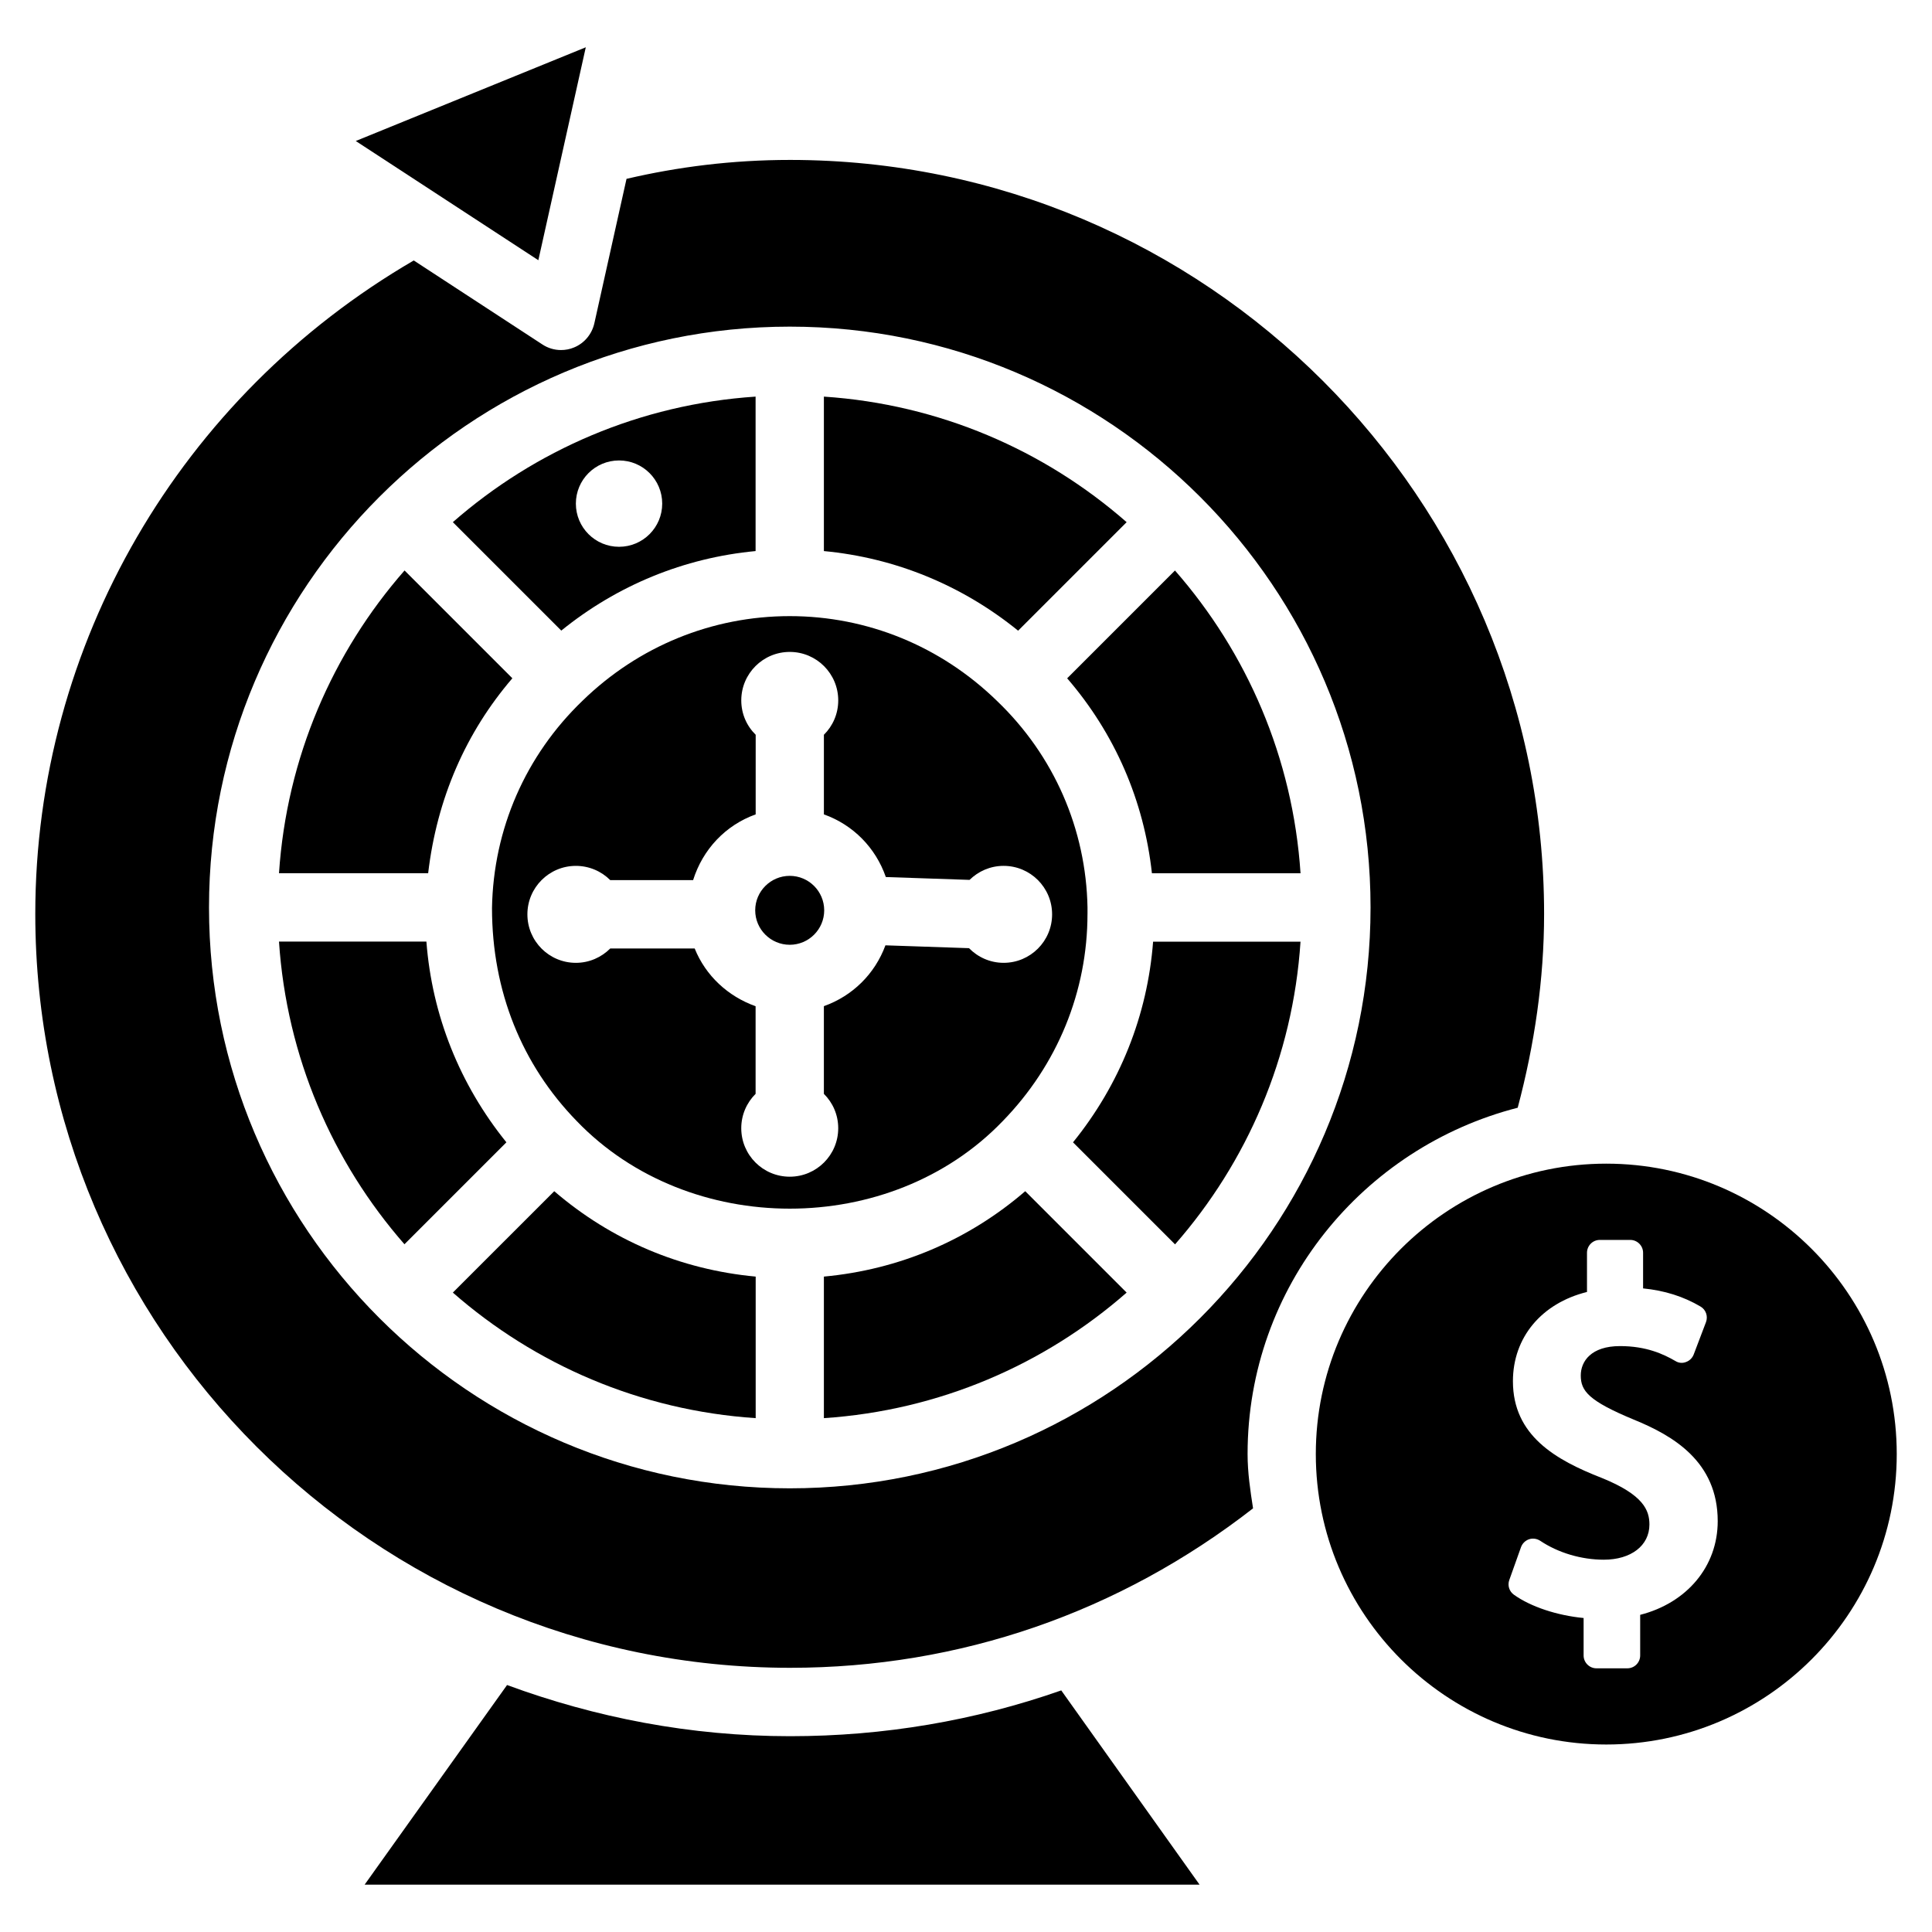
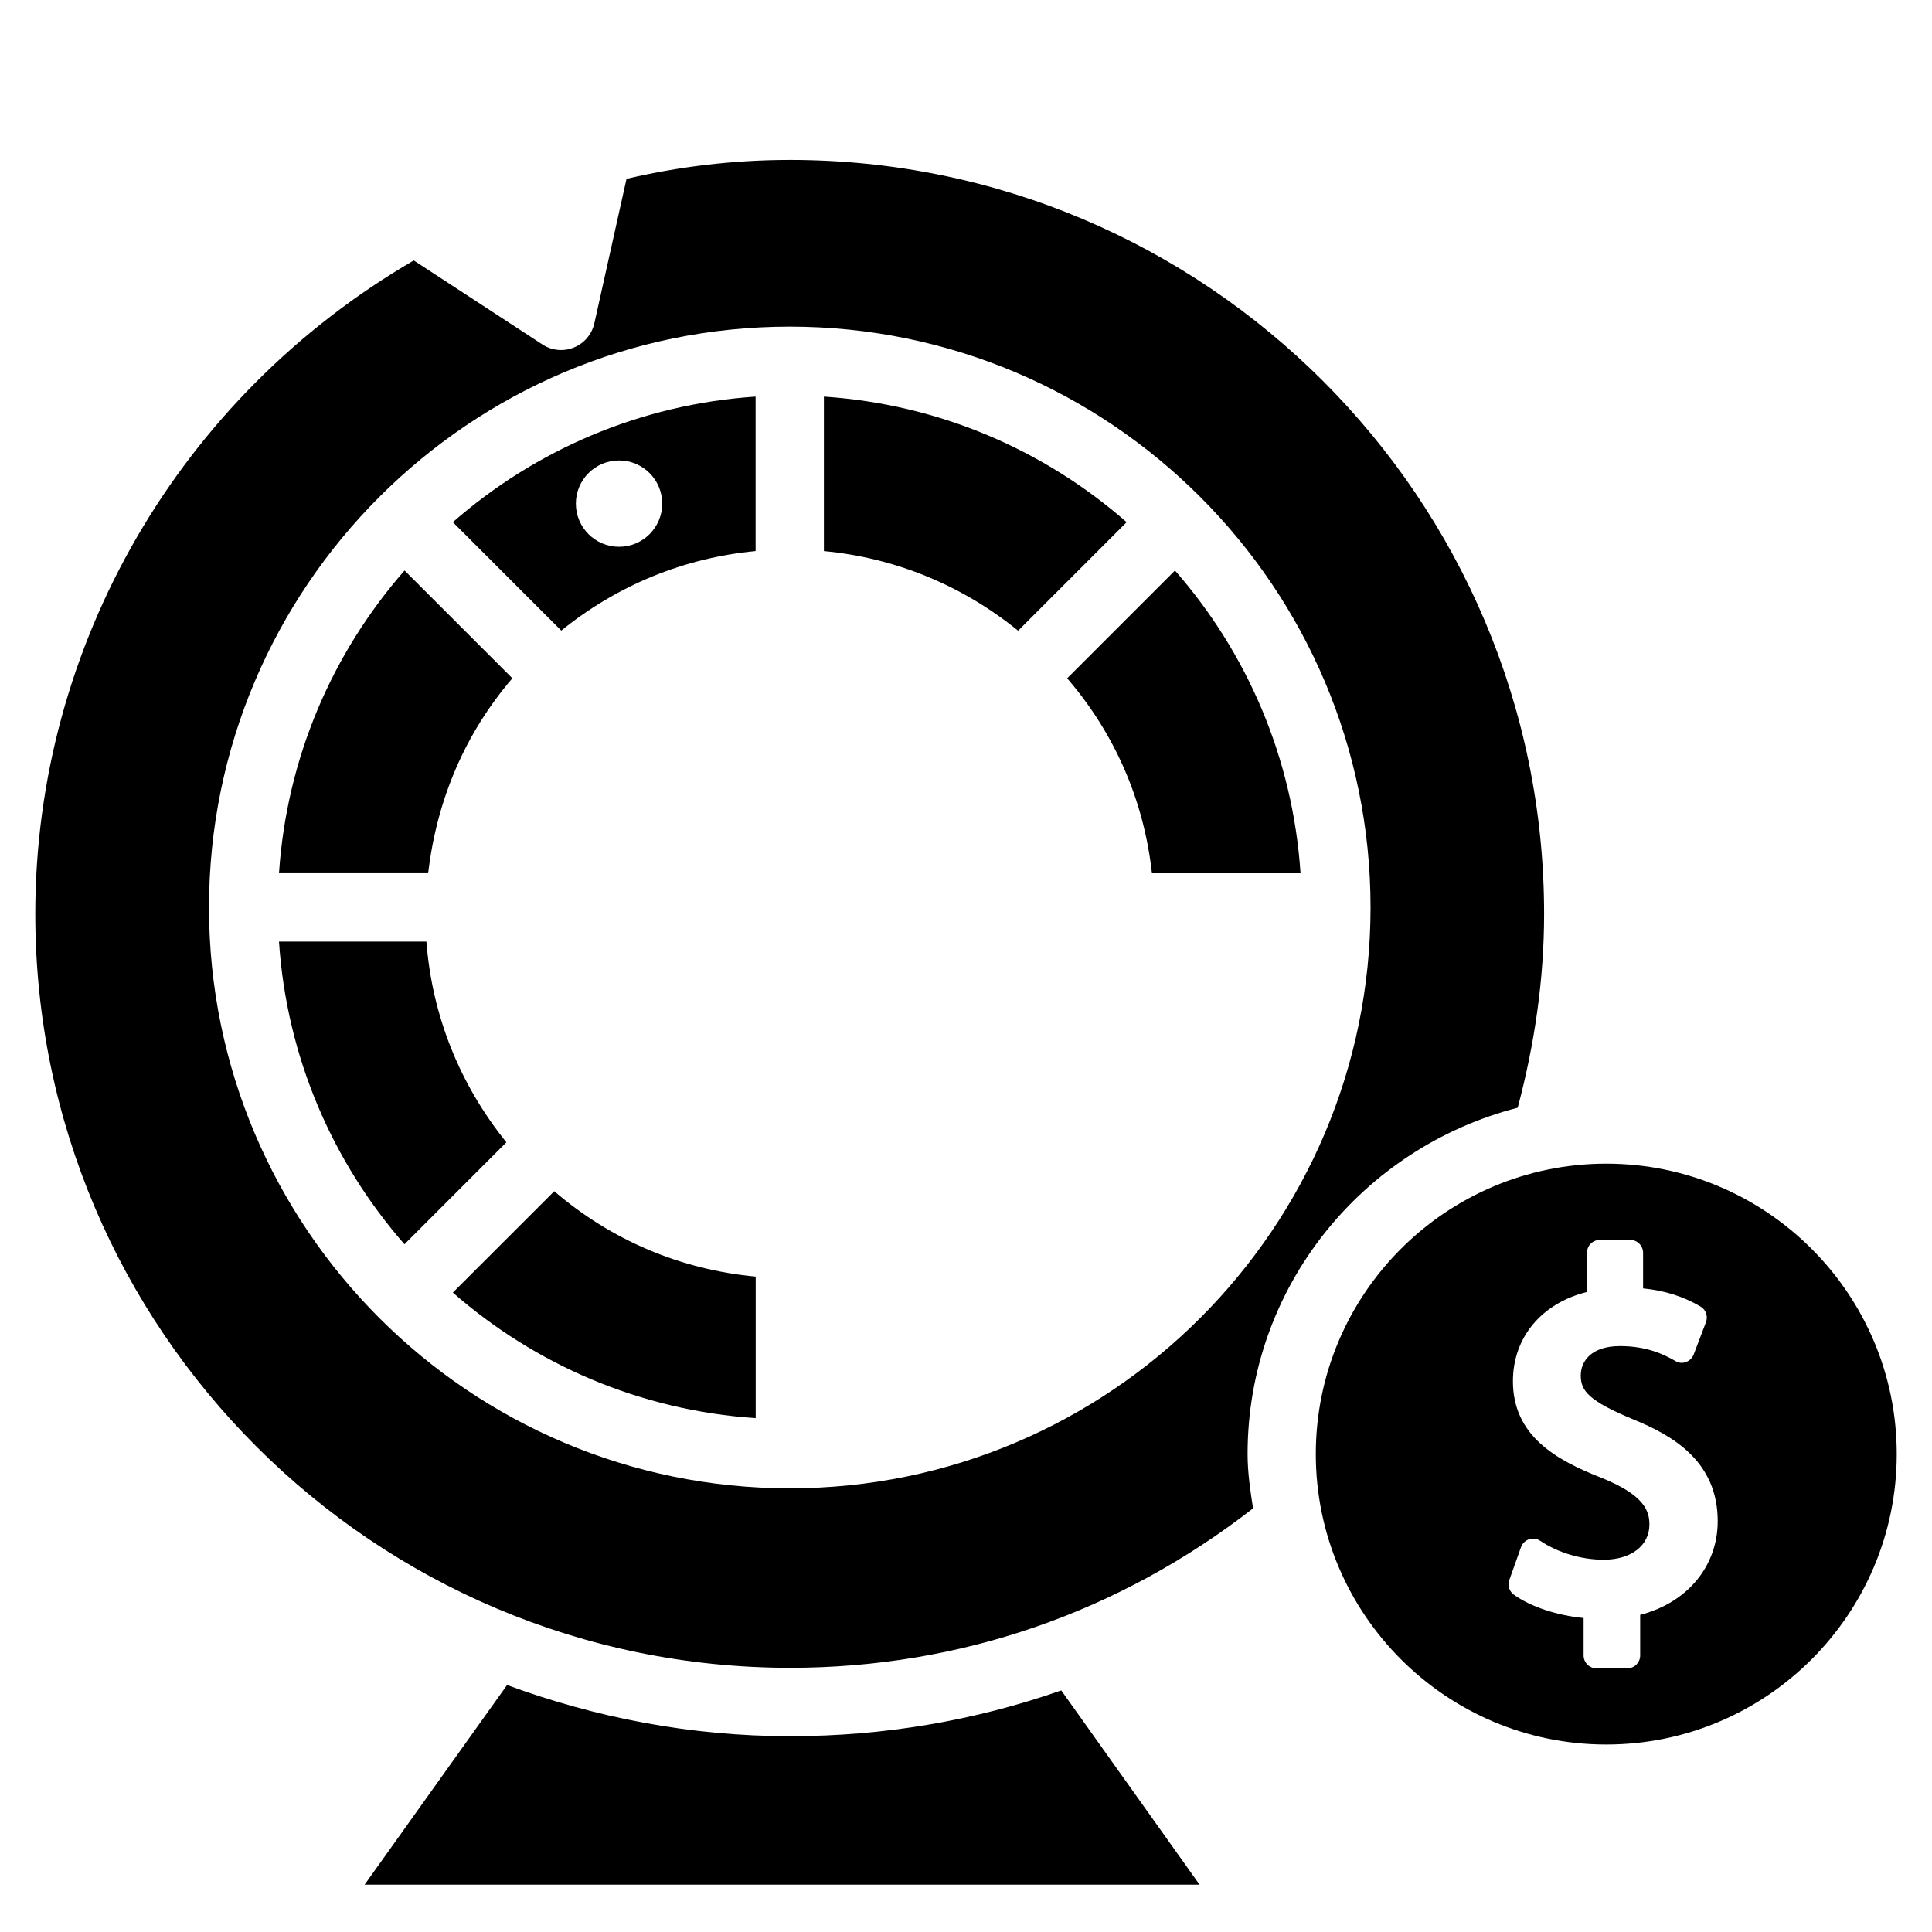
<svg xmlns="http://www.w3.org/2000/svg" fill="#000000" width="800px" height="800px" version="1.1" viewBox="144 144 512 512">
  <g>
    <path d="m279.78 323.75-28.57-28.57c-19.062 21.77-31.238 49.605-33.273 80.234h39.527c2.332-19.816 9.992-37.305 22.316-51.664z" />
    <path d="m257 393.53h-39.066c2.035 30.629 14.211 58.441 33.25 80.211l27.016-27.016c-12.359-15.305-19.707-33.629-21.199-53.195z" />
-     <path d="m353.29 376.11c-5.039 0-9.152 4.094-9.152 9.133 0 5.039 4.113 9.133 9.152 9.133 5.039 0 9.133-4.094 9.133-9.133-0.004-5.039-4.098-9.133-9.133-9.133z" />
    <path d="m264.01 486.55c21.77 19.062 49.605 31.234 80.254 33.273v-37.512c-19.902-1.848-38.27-9.637-53.383-22.629z" />
    <path d="m344.24 290.04v-40.934c-30.625 2.035-58.461 14.211-80.23 33.27l28.738 28.738c14.84-12.027 32.559-19.289 51.492-21.074zm-36.188-24.016c6.32 0 11.441 5.121 11.441 11.441s-5.121 11.441-11.441 11.441c-6.32 0-11.441-5.125-11.441-11.441 0-6.32 5.121-11.441 11.441-11.441z" />
-     <path d="m299.24 156.53-60.961 24.836 48.387 31.594z" />
    <path d="m353.38 604.11c-26.387 0-51.578-4.934-75.004-13.562l-37.742 52.898h221.26l-36.652-51.473c-22.82 8-46.961 12.137-71.859 12.137z" />
    <path d="m442.57 282.38c-21.77-19.062-49.605-31.234-80.23-33.273v40.934c18.914 1.785 36.609 9.047 51.473 21.098z" />
    <path d="m449.27 375.42h39.383c-2.035-30.629-14.211-58.465-33.273-80.23l-28.57 28.57c12.617 14.629 20.344 32.387 22.461 51.66z" />
-     <path d="m362.34 482.31v37.512c30.629-2.035 58.484-14.211 80.23-33.273l-26.871-26.871c-15.07 12.996-33.438 20.785-53.359 22.633z" />
    <path d="m546.21 437.55c4.449-16.73 6.992-33.945 6.992-51.348 0-110.19-89.637-199.82-199.82-199.82-15.367 0-29.809 1.848-43.348 5.016l-8.523 38.27c-0.652 2.898-2.668 5.312-5.418 6.426-1.109 0.461-2.266 0.672-3.418 0.672-1.742 0-3.465-0.504-4.953-1.492l-34.07-22.25c-61.887 36.02-100.3 101.73-100.3 173.18 0 110.17 89.742 199.78 200.04 199.78 44.984 0 87.266-14.695 122.68-42.258-0.734-4.723-1.449-9.469-1.449-14.402 0.004-44.27 30.566-81.258 71.605-91.773zm-192.91 100.87c-84.871 0-153.91-69.062-153.91-153.93 0-84.871 69.043-153.93 153.91-153.93 84.871 0 153.91 69.062 153.91 153.93-0.004 84.867-69.047 153.93-153.91 153.93z" />
-     <path d="m432.2 386.21v-1.742c-0.379-20.738-8.879-40.242-23.953-54.684-14.926-14.547-34.426-22.504-54.957-22.504-20.551 0-40.055 7.957-54.914 22.418-15.113 14.527-23.617 34.008-23.992 54.914 0 22.105 7.957 41.586 22.441 56.469 29.789 30.984 83.191 30.941 112.89 0.043 14.527-14.902 22.48-34.383 22.48-54.914zm-53.551 8.312c-2.793 7.578-8.711 13.414-16.312 16.121v23.238c2.352 2.332 3.801 5.543 3.801 9.109 0 7.094-5.75 12.848-12.848 12.848-7.094 0-12.848-5.75-12.848-12.848 0-3.57 1.469-6.801 3.801-9.109v-23.219c-7.348-2.625-13.246-8.102-16.145-15.305l-22.375 0.004c-2.328 2.328-5.543 3.801-9.109 3.801-7.094 0-12.848-5.75-12.848-12.848 0-7.094 5.75-12.848 12.848-12.848 3.547 0 6.781 1.449 9.109 3.777h21.957c2.562-8.145 8.566-14.547 16.582-17.422l0.004-21.098c-2.375-2.332-3.82-5.543-3.82-9.109 0-7.094 5.75-12.848 12.848-12.848 7.094 0 12.848 5.75 12.848 12.848 0 3.57-1.449 6.781-3.801 9.109v21.098c7.746 2.769 13.707 8.816 16.414 16.605l22.188 0.754c2.332-2.289 5.5-3.715 9.027-3.715 7.094 0 12.848 5.75 12.848 12.848 0 7.094-5.75 12.848-12.848 12.848-3.609 0-6.844-1.512-9.172-3.883z" />
    <path d="m569.68 452.38c-42.445 0-76.977 34.512-76.977 76.957 0 42.445 34.531 76.977 76.977 76.977 42.445 0 76.977-34.512 76.977-76.977 0.004-42.426-34.527-76.957-76.977-76.957zm8.984 119.57v10.77c0 1.867-1.512 3.402-3.402 3.402h-8.188c-1.867 0-3.402-1.531-3.402-3.402v-9.93c-6.992-0.672-13.98-2.961-18.473-6.172-1.238-0.883-1.742-2.477-1.219-3.906l3.106-8.711c0.355-0.965 1.133-1.742 2.121-2.078 0.988-0.336 2.078-0.168 2.961 0.398 4.785 3.211 10.938 5.016 16.855 5.016 7.223 0 12.09-3.738 12.09-9.32 0-3.758-1.531-7.852-12.617-12.344-12.219-4.766-23.555-11.211-23.555-25.633 0-11.652 7.621-20.676 19.629-23.656v-10.391c0-1.867 1.512-3.402 3.402-3.402h8.062c1.867 0 3.402 1.531 3.402 3.402v9.445c5.688 0.566 10.707 2.141 15.219 4.809 1.426 0.82 2.035 2.582 1.449 4.137l-3.254 8.566c-0.355 0.922-1.09 1.66-2.035 1.996-0.945 0.379-1.973 0.273-2.832-0.273-3.191-1.848-7.727-3.945-14.652-3.945-7.66 0-10.41 4.031-10.41 7.789 0 4.074 2.035 6.719 14.043 11.691 10.348 4.219 22.25 11.082 22.25 26.91 0.004 11.984-8.145 21.66-20.551 24.832z" />
-     <path d="m428.36 446.73 27.039 27.039c19.062-21.77 31.234-49.605 33.25-80.211h-39.066c-1.492 19.523-8.816 37.848-21.223 53.172z" />
  </g>
</svg>